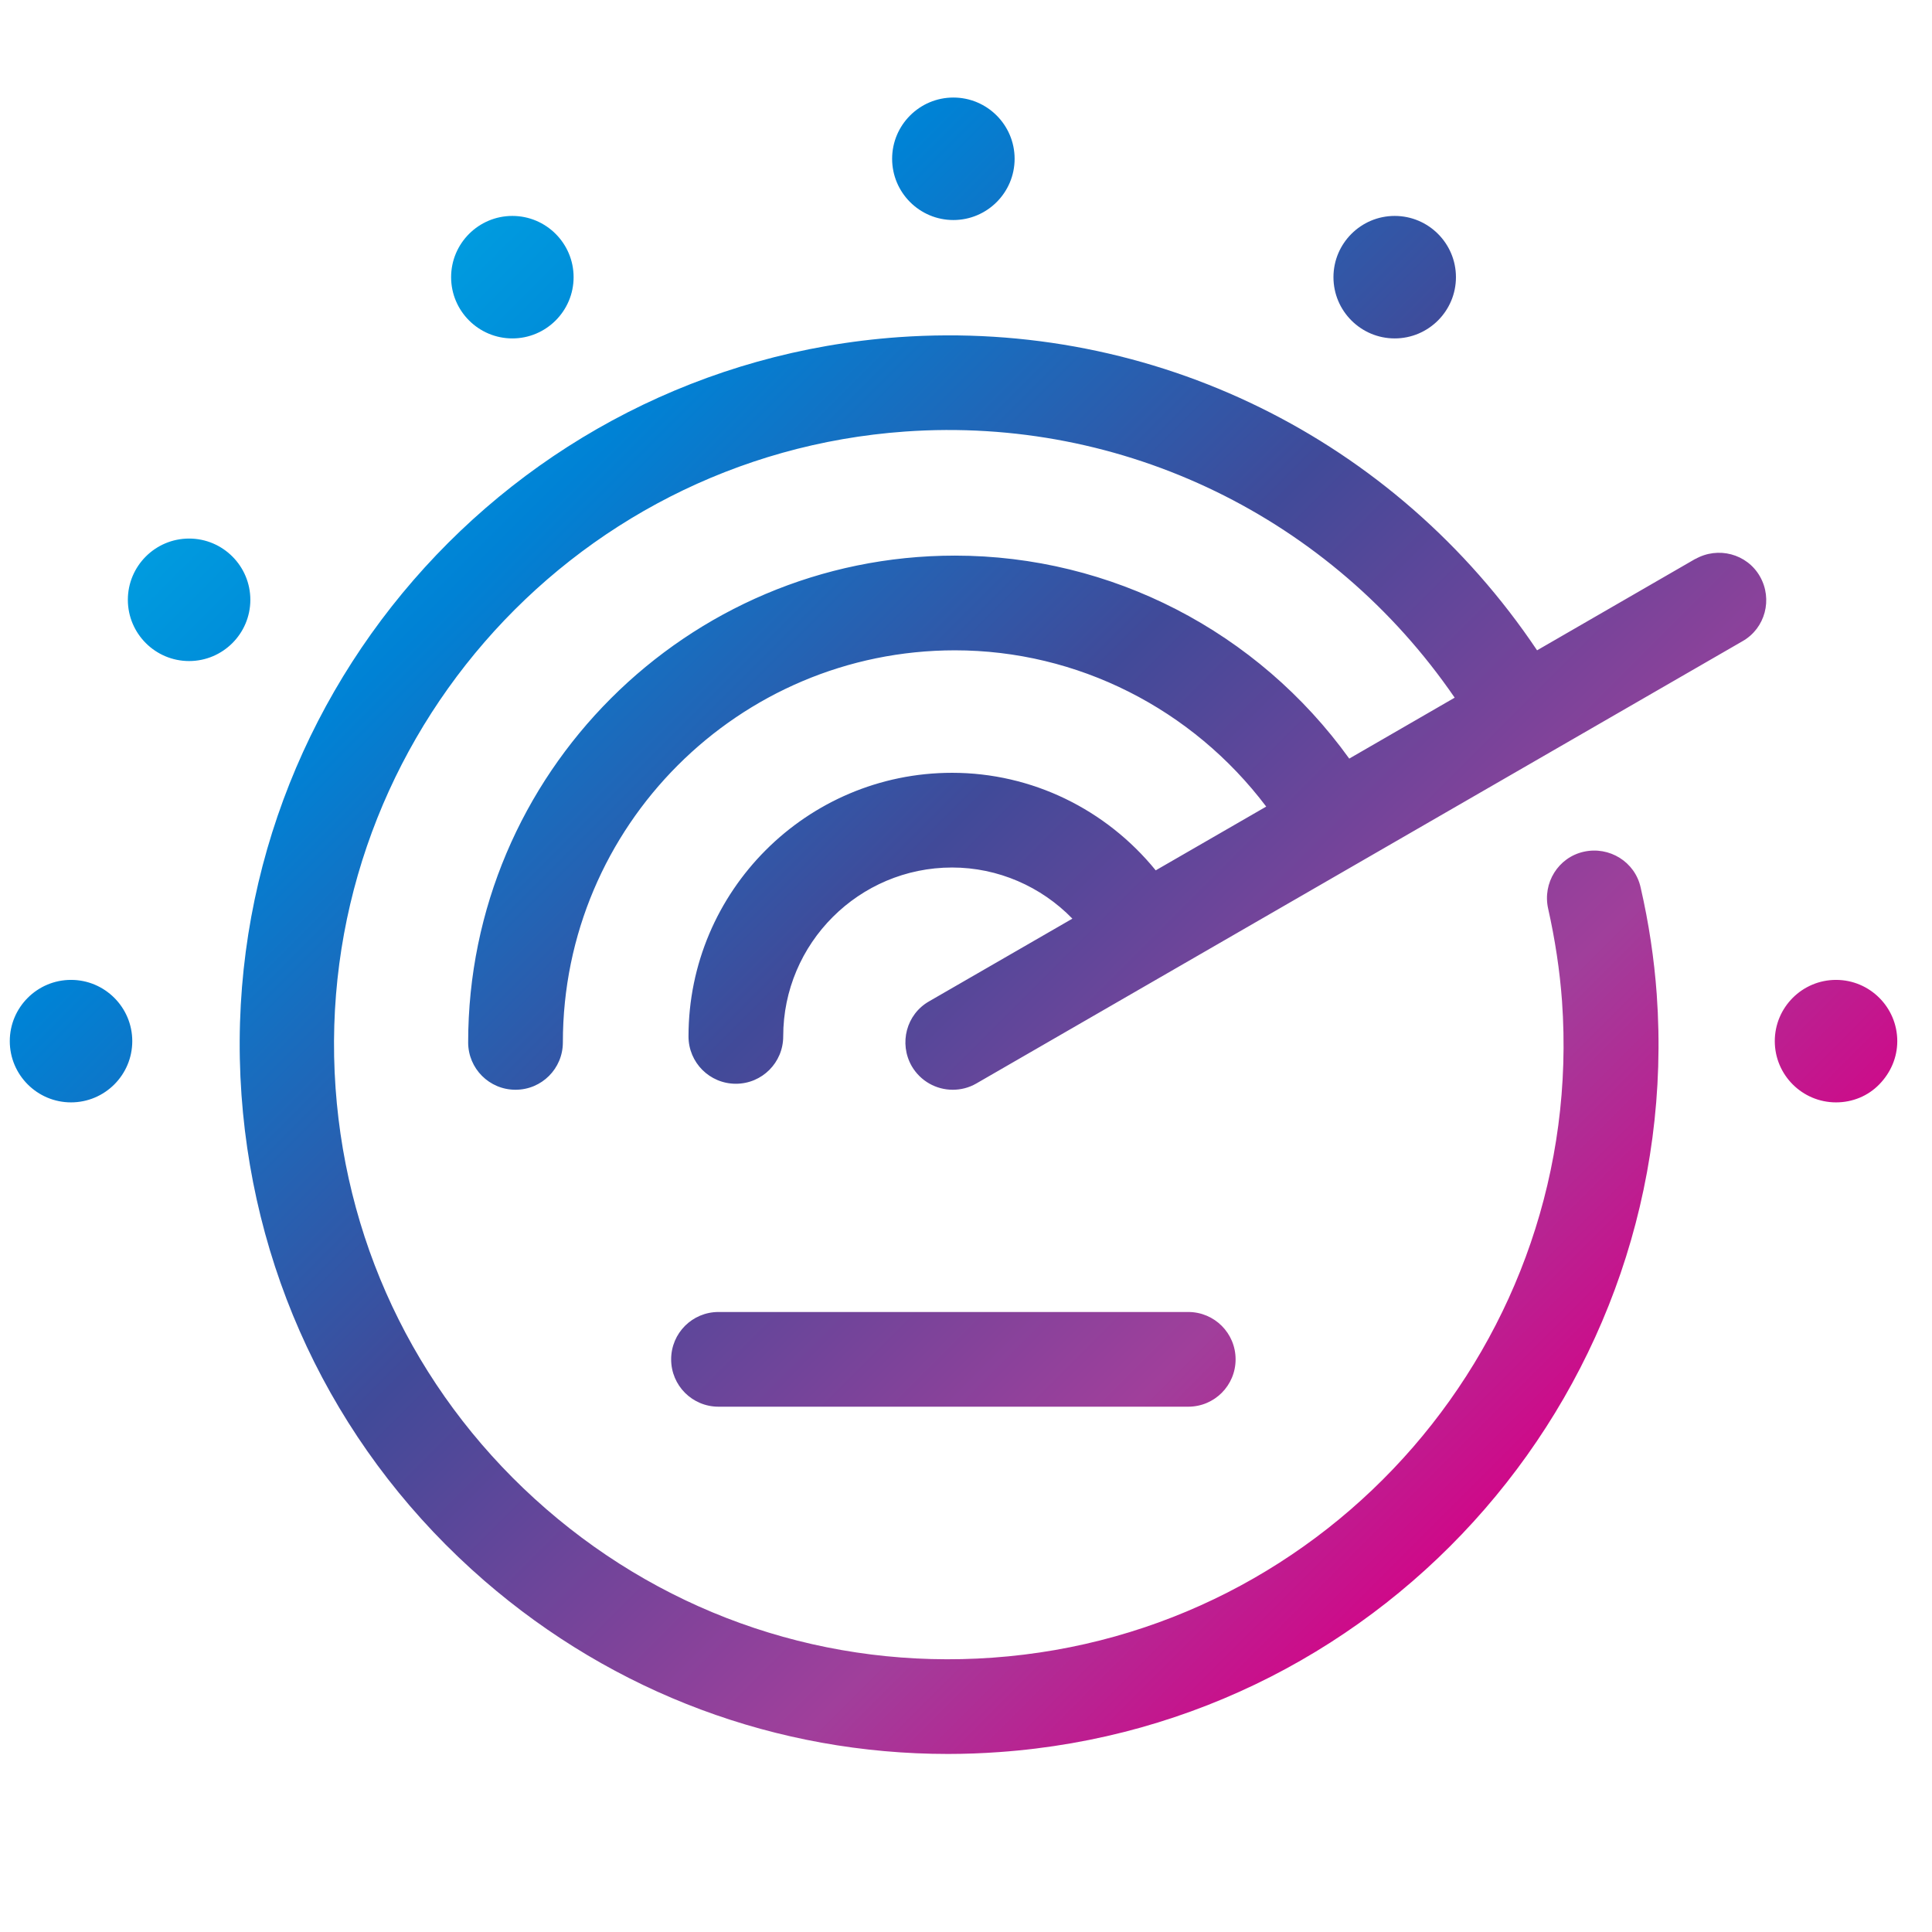
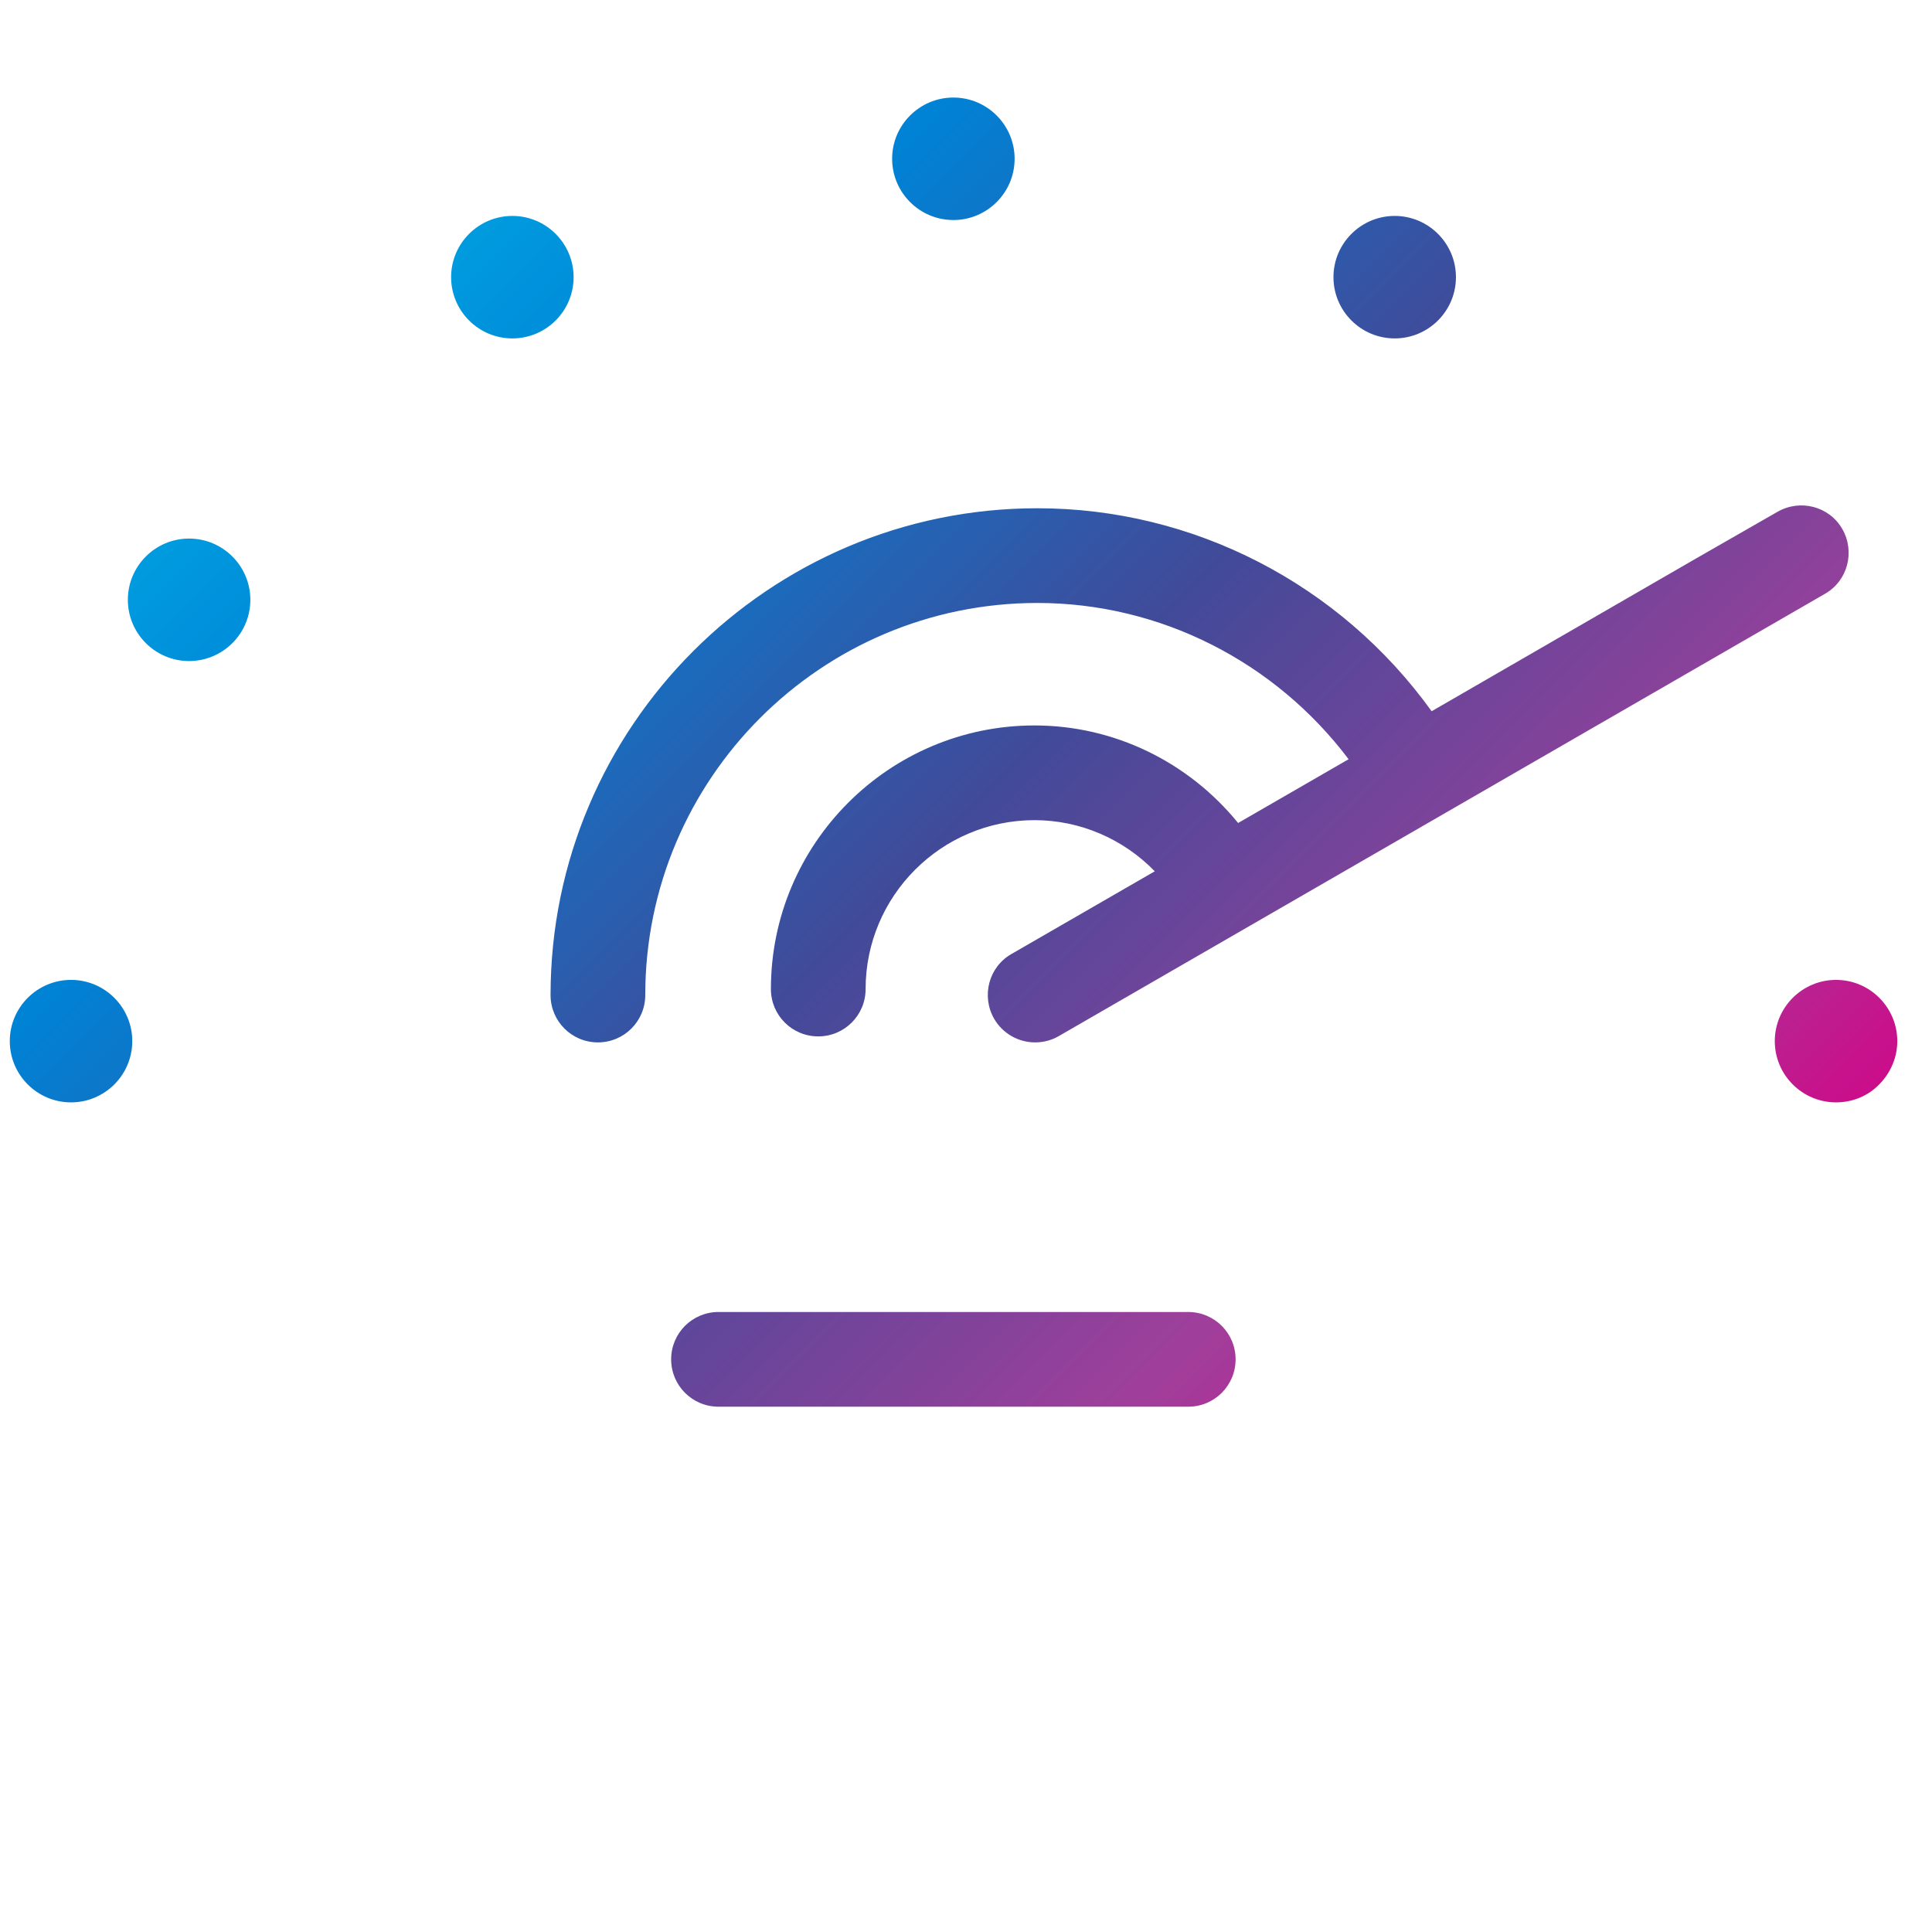
<svg xmlns="http://www.w3.org/2000/svg" id="Layer_1" data-name="Layer 1" viewBox="0 0 61.2 61.2">
  <defs>
    <style>
      .cls-1 {
        fill: url(#New_Gradient_Swatch_1);
      }
    </style>
    <linearGradient id="New_Gradient_Swatch_1" data-name="New Gradient Swatch 1" x1="11.96" y1="10.29" x2="48.29" y2="46.62" gradientUnits="userSpaceOnUse">
      <stop offset="0" stop-color="#009bdf" />
      <stop offset=".15" stop-color="#0082d5" />
      <stop offset=".47" stop-color="#414a99" />
      <stop offset=".8" stop-color="#a03f9b" />
      <stop offset="1" stop-color="#cf0989" />
    </linearGradient>
  </defs>
-   <path class="cls-1" d="M28.26,5.03c0-1.07.87-1.94,1.94-1.94s1.94.87,1.94,1.94-.87,1.94-1.94,1.94-1.94-.87-1.94-1.94ZM2.25,31.04c-1.07,0-1.94.87-1.94,1.94,0,1.07.87,1.94,1.94,1.94s1.94-.87,1.94-1.94c0-1.07-.87-1.94-1.94-1.94ZM44.18,10.72c1.07,0,1.94-.87,1.94-1.94,0-1.07-.87-1.94-1.94-1.94s-1.94.87-1.94,1.94c0,1.07.87,1.94,1.94,1.94ZM16.23,10.72c1.07,0,1.94-.87,1.94-1.94,0-1.07-.87-1.94-1.94-1.94s-1.94.87-1.94,1.94c0,1.07.87,1.94,1.94,1.94ZM5.99,17.06c-1.07,0-1.94.87-1.94,1.94,0,1.07.87,1.94,1.94,1.94s1.94-.87,1.94-1.94c0-1.07-.87-1.94-1.94-1.94ZM58.16,31.04c-1.07,0-1.94.87-1.94,1.94s.87,1.94,1.94,1.94c.52,0,1.01-.2,1.37-.57s.57-.85.57-1.37c0-1.07-.87-1.94-1.94-1.94ZM53.71,17.7l-5.02,2.9c-4.5-6.71-12.15-10.49-20.22-9.92-12.36.88-21.7,11.65-20.82,24.01.43,5.99,3.16,11.45,7.69,15.38,4.12,3.57,9.28,5.49,14.69,5.49.54,0,1.08-.02,1.63-.06,12.36-.88,21.7-11.65,20.82-24.01-.08-1.11-.25-2.25-.51-3.38-.18-.81-.99-1.31-1.8-1.13-.81.18-1.31.99-1.13,1.8.22.98.37,1.97.44,2.93.76,10.71-7.33,20.04-18.04,20.8-5.18.37-10.21-1.3-14.14-4.71-3.93-3.41-6.3-8.14-6.67-13.33-.76-10.71,7.33-20.04,18.04-20.8,6.92-.49,13.5,2.73,17.41,8.43l-3.34,1.93c-2.9-4.03-7.54-6.43-12.49-6.43-8.5,0-15.42,6.92-15.42,15.42,0,.83.67,1.5,1.5,1.5s1.5-.67,1.5-1.5c0-6.85,5.57-12.42,12.42-12.42,3.88,0,7.52,1.85,9.86,4.95l-3.5,2.02c-1.57-1.93-3.92-3.09-6.45-3.09-4.61,0-8.35,3.75-8.35,8.35,0,.83.67,1.5,1.5,1.5s1.5-.67,1.5-1.5c0-2.95,2.4-5.35,5.35-5.35,1.45,0,2.82.6,3.81,1.62l-4.54,2.62c-.72.41-.96,1.33-.55,2.05.28.48.78.75,1.3.75.25,0,.51-.06.75-.2l24.27-14.01c.72-.41.96-1.33.55-2.05-.41-.72-1.33-.96-2.05-.55ZM22.76,41.56c-.83,0-1.5.67-1.5,1.5s.67,1.5,1.5,1.5h14.88c.83,0,1.5-.67,1.5-1.5s-.67-1.5-1.5-1.5h-14.88Z" />
+   <path class="cls-1" d="M28.26,5.03c0-1.07.87-1.94,1.94-1.94s1.94.87,1.94,1.94-.87,1.94-1.94,1.94-1.94-.87-1.94-1.94ZM2.25,31.04c-1.07,0-1.94.87-1.94,1.94,0,1.07.87,1.94,1.94,1.94s1.94-.87,1.94-1.94c0-1.07-.87-1.94-1.94-1.94ZM44.18,10.72c1.07,0,1.94-.87,1.94-1.94,0-1.07-.87-1.94-1.94-1.94s-1.94.87-1.94,1.94c0,1.07.87,1.94,1.94,1.94ZM16.23,10.72c1.07,0,1.94-.87,1.94-1.94,0-1.07-.87-1.94-1.94-1.94s-1.94.87-1.94,1.94c0,1.07.87,1.94,1.94,1.94ZM5.99,17.06c-1.07,0-1.94.87-1.94,1.94,0,1.07.87,1.94,1.94,1.94s1.94-.87,1.94-1.94c0-1.07-.87-1.94-1.94-1.94ZM58.16,31.04c-1.07,0-1.94.87-1.94,1.94s.87,1.94,1.94,1.94c.52,0,1.01-.2,1.37-.57s.57-.85.57-1.37c0-1.07-.87-1.94-1.94-1.94ZM53.71,17.7l-5.02,2.9l-3.34,1.93c-2.9-4.03-7.54-6.43-12.49-6.43-8.5,0-15.42,6.92-15.42,15.42,0,.83.67,1.5,1.5,1.5s1.5-.67,1.5-1.5c0-6.85,5.57-12.42,12.42-12.42,3.88,0,7.52,1.85,9.86,4.95l-3.5,2.02c-1.57-1.93-3.92-3.09-6.45-3.09-4.61,0-8.35,3.75-8.35,8.35,0,.83.67,1.5,1.5,1.5s1.5-.67,1.5-1.5c0-2.95,2.4-5.35,5.35-5.35,1.45,0,2.82.6,3.81,1.62l-4.54,2.62c-.72.41-.96,1.33-.55,2.05.28.48.78.75,1.3.75.25,0,.51-.06.75-.2l24.27-14.01c.72-.41.96-1.33.55-2.05-.41-.72-1.33-.96-2.05-.55ZM22.76,41.56c-.83,0-1.5.67-1.5,1.5s.67,1.5,1.5,1.5h14.88c.83,0,1.5-.67,1.5-1.5s-.67-1.5-1.5-1.5h-14.88Z" />
</svg>